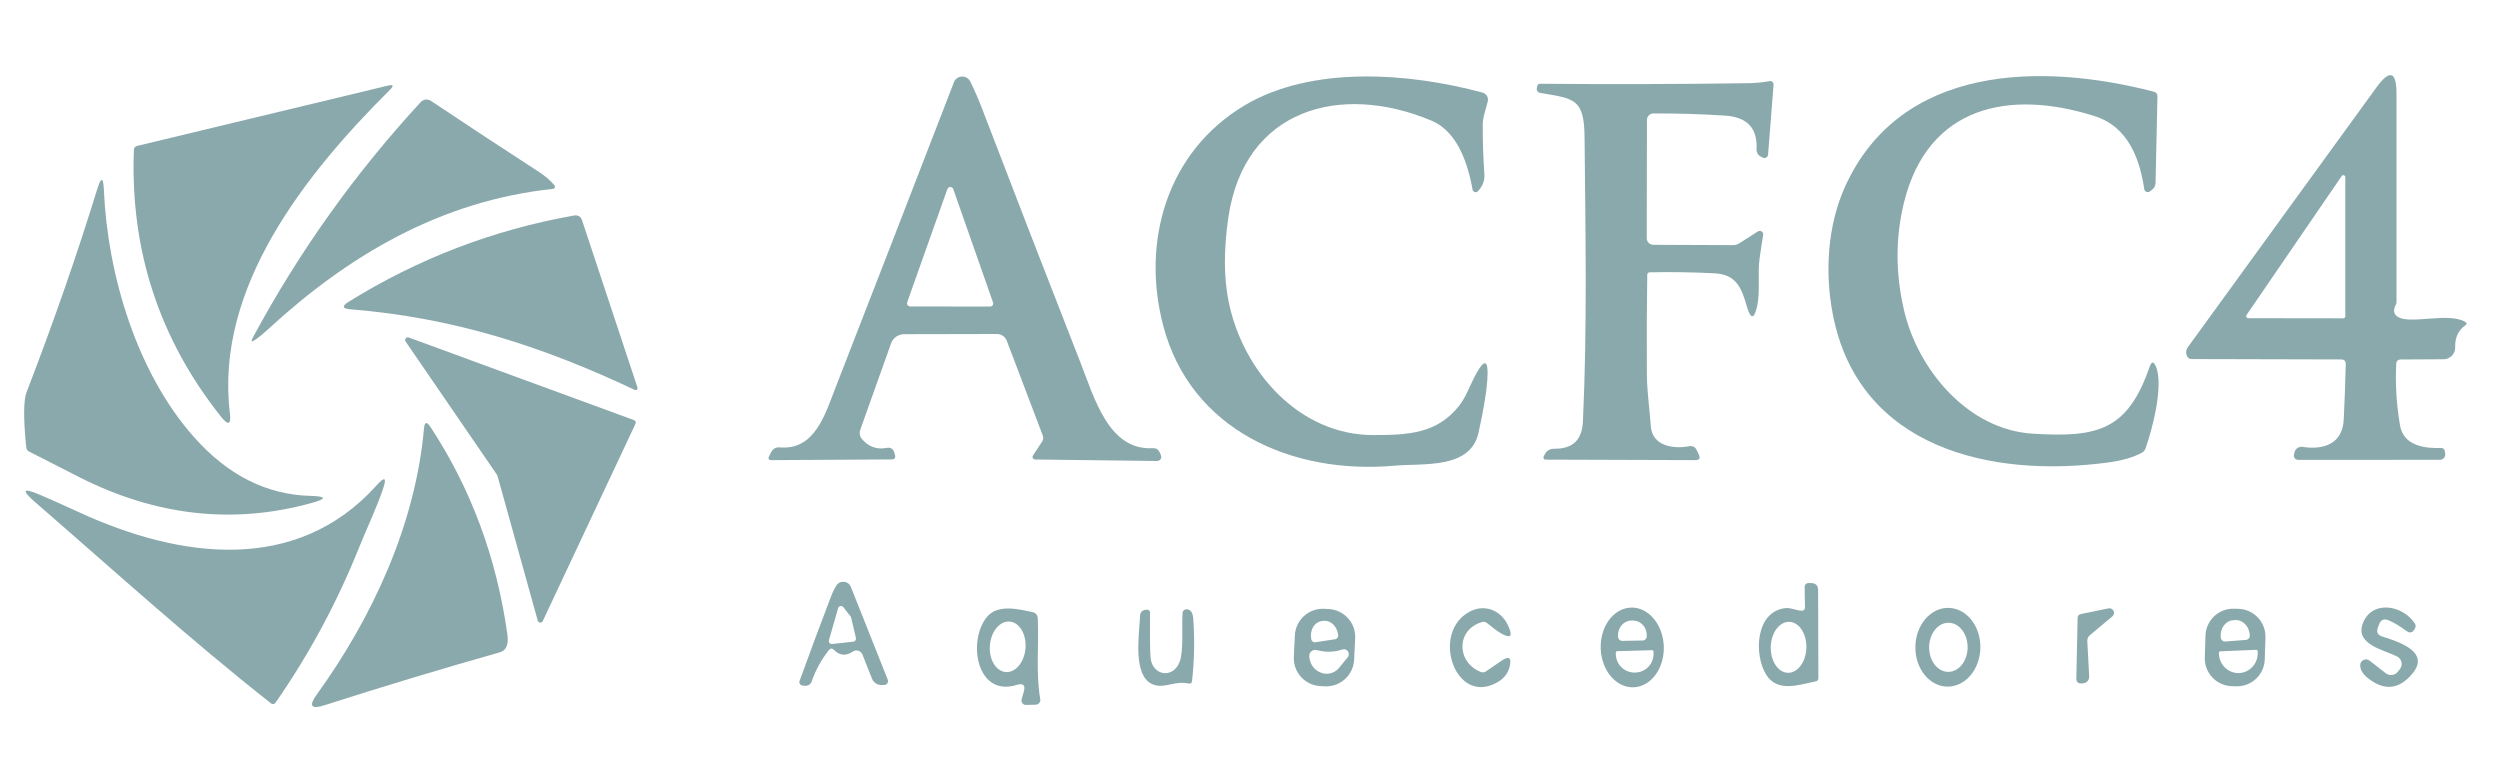
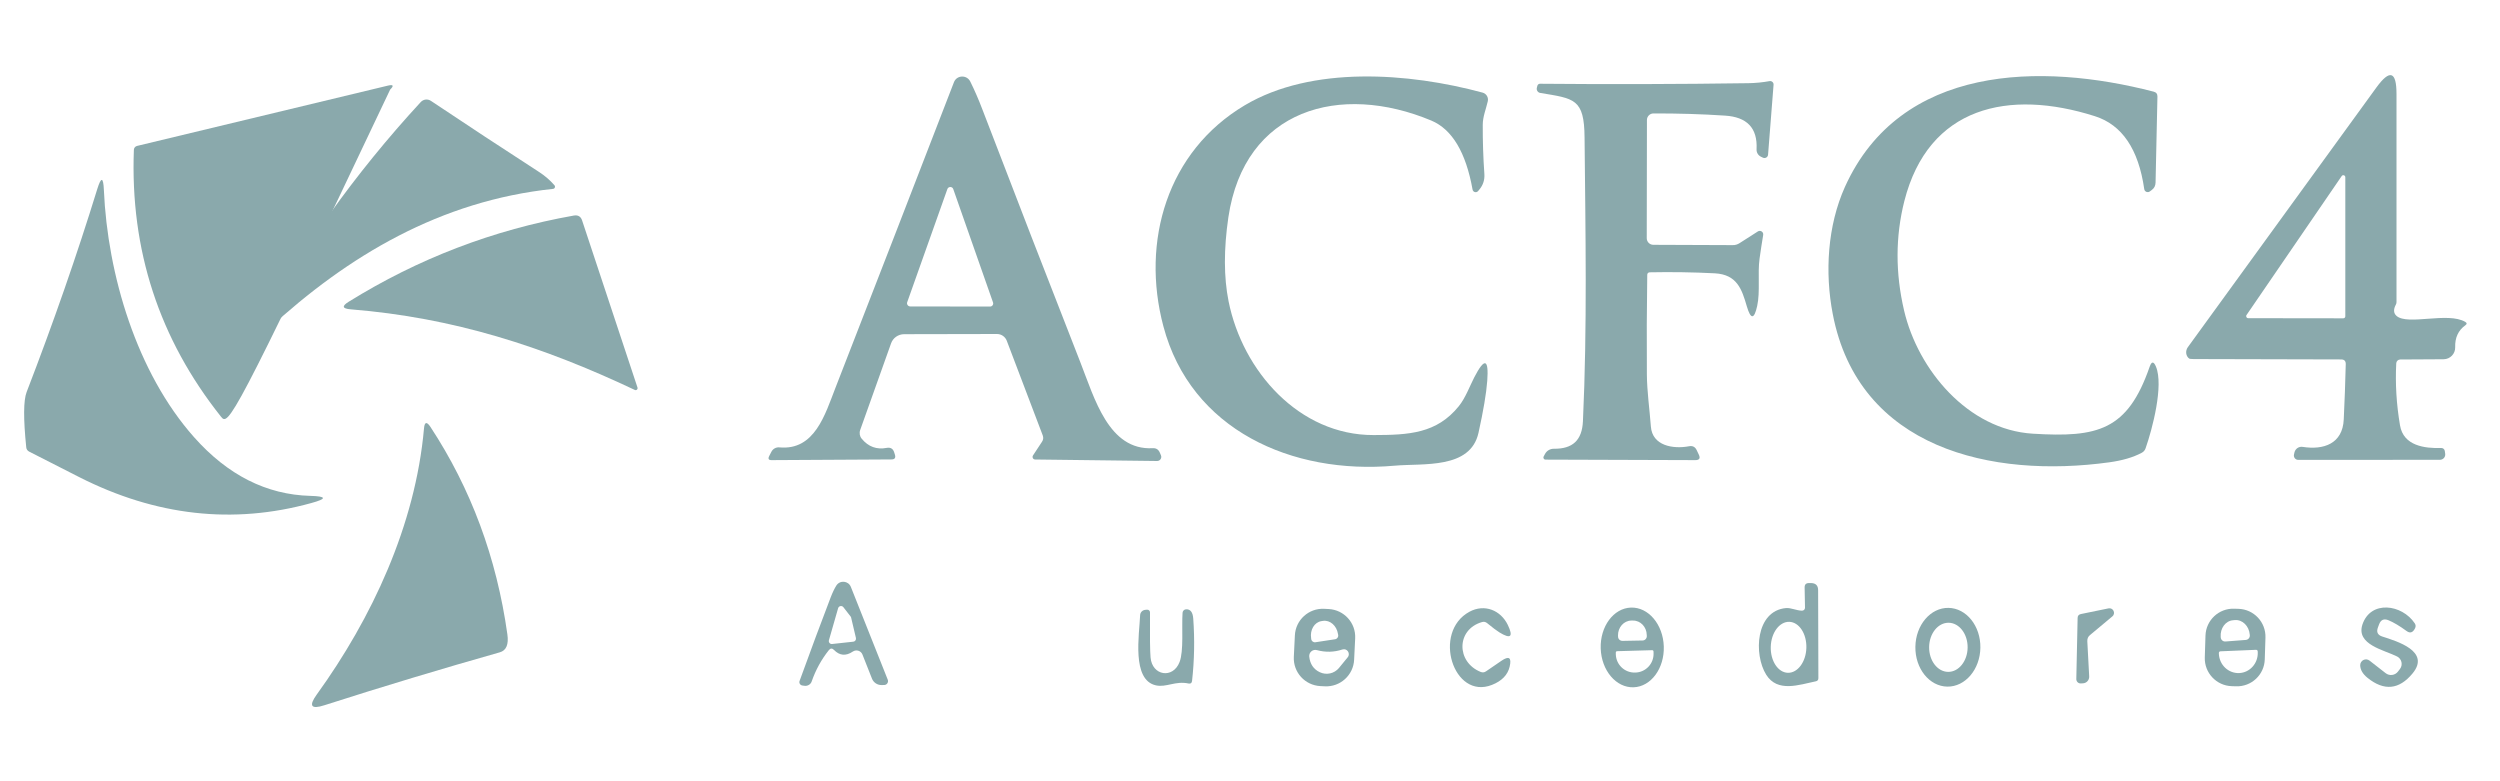
<svg xmlns="http://www.w3.org/2000/svg" viewBox="0.00 0.00 400.00 125.00">
  <path fill="#8aa9ac" d=" M 137.87 70.19 C 138.93 71.48 140.27 71.97 141.88 71.66 C 142.49 71.55 142.89 71.79 143.07 72.38 L 143.19 72.76 C 143.34 73.26 143.15 73.51 142.63 73.51 L 123.47 73.62 C 122.98 73.63 122.85 73.41 123.07 72.97 L 123.42 72.29 C 123.66 71.81 124.17 71.53 124.70 71.58 C 130.36 72.11 132.01 66.31 133.68 62.03 C 140.04 45.69 146.36 29.40 152.63 13.16 C 153.07 12.00 154.68 11.93 155.24 13.04 C 155.92 14.41 156.57 15.90 157.19 17.53 C 162.36 31.02 167.58 44.50 172.85 57.95 C 175.12 63.73 177.39 72.10 184.44 71.71 C 184.98 71.68 185.36 71.92 185.57 72.42 L 185.75 72.84 C 185.94 73.28 185.61 73.77 185.13 73.76 L 165.62 73.52 C 165.29 73.52 165.10 73.15 165.28 72.87 L 166.72 70.68 C 166.93 70.37 166.97 70.03 166.84 69.67 L 161.08 54.51 C 160.83 53.87 160.21 53.44 159.52 53.44 L 144.65 53.47 C 143.71 53.48 142.88 54.06 142.57 54.94 L 137.63 68.80 C 137.46 69.28 137.55 69.81 137.87 70.19 Z M 145.15 48.36 C 145.04 48.68 145.28 49.02 145.62 49.03 L 158.41 49.05 C 158.76 49.05 159.00 48.71 158.88 48.38 L 152.52 30.25 C 152.37 29.81 151.74 29.81 151.58 30.25 L 145.15 48.36 Z" />
  <path fill="#8aa9ac" d=" M 196.57 48.20 C 198.81 59.39 207.87 69.64 219.77 69.61 C 225.42 69.60 229.87 69.37 233.41 64.99 C 234.47 63.68 235.16 61.78 235.89 60.36 C 237.53 57.19 238.22 57.38 237.96 60.94 C 237.81 62.95 237.34 65.72 236.56 69.25 C 235.26 75.10 227.73 74.10 223.13 74.51 C 206.74 75.97 190.54 68.81 186.14 52.20 C 182.53 38.62 186.75 24.22 199.17 16.84 C 209.89 10.47 225.42 11.62 237.22 14.82 C 237.82 14.98 238.18 15.59 238.05 16.19 C 237.76 17.47 237.24 18.65 237.24 19.98 C 237.23 22.55 237.31 25.17 237.50 27.85 C 237.56 28.77 237.30 29.59 236.72 30.30 L 236.50 30.56 C 236.23 30.90 235.69 30.76 235.61 30.33 C 234.54 24.37 232.34 20.69 229.01 19.29 C 214.44 13.20 199.11 17.41 196.54 34.76 C 195.79 39.87 195.80 44.35 196.57 48.20 Z" />
  <path fill="#8aa9ac" d=" M 335.18 18.59 C 321.42 14.21 308.54 17.01 304.69 32.19 C 303.26 37.86 303.25 43.70 304.66 49.71 C 306.88 59.18 314.87 68.76 325.25 69.39 C 335.63 70.03 340.41 68.88 343.94 58.69 C 344.25 57.80 344.58 57.78 344.95 58.65 C 346.21 61.68 344.38 68.63 343.30 71.71 C 343.19 72.04 342.98 72.29 342.67 72.45 C 341.30 73.18 339.58 73.68 337.49 73.97 C 318.70 76.56 297.38 71.80 293.24 50.24 C 291.96 43.61 292.39 36.11 295.20 29.88 C 304.06 10.31 326.51 9.98 344.60 14.67 C 345.01 14.78 345.20 15.04 345.19 15.46 L 344.89 29.21 C 344.88 29.71 344.68 30.11 344.28 30.40 L 343.97 30.63 C 343.63 30.88 343.14 30.68 343.08 30.26 C 342.16 23.86 339.53 19.97 335.18 18.59 Z" />
  <path fill="#8aa9ac" d=" M 383.40 58.12 C 383.23 61.38 383.43 64.69 384.00 68.05 C 384.55 71.35 387.97 71.76 390.61 71.68 C 390.89 71.67 391.14 71.89 391.17 72.17 L 391.23 72.61 C 391.30 73.12 390.90 73.57 390.38 73.57 L 367.71 73.58 C 367.26 73.58 366.93 73.15 367.04 72.71 L 367.12 72.36 C 367.27 71.78 367.83 71.41 368.42 71.50 C 371.79 72.03 374.82 71.00 375.00 67.11 C 375.14 64.15 375.25 61.20 375.32 58.27 C 375.33 57.76 375.09 57.51 374.58 57.51 C 366.84 57.50 358.98 57.48 351.00 57.45 C 350.58 57.44 350.34 57.42 350.28 57.38 C 349.72 56.97 349.62 56.14 350.06 55.54 L 380.23 13.99 C 382.37 11.05 383.44 11.40 383.44 15.03 L 383.44 48.33 C 383.44 48.47 383.41 48.61 383.34 48.73 C 382.92 49.51 382.96 50.12 383.45 50.55 C 385.25 52.11 391.65 49.86 394.44 51.50 C 394.72 51.67 394.73 51.85 394.46 52.04 C 393.32 52.86 392.78 54.03 392.83 55.56 C 392.86 56.60 392.03 57.47 390.98 57.48 L 384.02 57.52 C 383.69 57.53 383.42 57.79 383.40 58.12 Z M 359.44 50.41 C 359.30 50.62 359.45 50.91 359.71 50.91 L 374.93 50.93 C 375.11 50.93 375.25 50.79 375.25 50.61 L 375.25 28.35 C 375.25 28.04 374.84 27.91 374.67 28.17 L 359.44 50.41 Z" />
  <path fill="#8aa9ac" d=" M 263.56 43.95 C 263.48 49.26 263.46 54.58 263.50 59.91 C 263.52 62.65 263.93 65.44 264.14 68.25 C 264.37 71.33 267.69 71.88 270.25 71.40 C 270.82 71.29 271.22 71.50 271.47 72.02 L 271.81 72.74 C 272.09 73.33 271.90 73.62 271.25 73.62 L 247.28 73.54 C 247.02 73.54 246.86 73.26 246.99 73.03 L 247.21 72.62 C 247.49 72.10 248.04 71.79 248.63 71.80 C 251.60 71.83 253.13 70.47 253.27 67.39 C 253.97 52.23 253.67 37.17 253.53 22.00 C 253.48 15.75 251.87 15.78 246.44 14.87 C 246.05 14.81 245.79 14.41 245.90 14.03 L 245.98 13.72 C 246.03 13.53 246.21 13.39 246.41 13.40 C 257.46 13.50 268.57 13.47 279.75 13.31 C 280.90 13.29 282.02 13.18 283.12 12.98 C 283.47 12.91 283.80 13.20 283.77 13.56 L 282.89 24.75 C 282.86 25.15 282.44 25.40 282.07 25.23 L 281.76 25.08 C 281.30 24.86 281.02 24.39 281.05 23.88 C 281.23 20.44 279.47 18.72 276.02 18.50 C 272.27 18.25 268.45 18.14 264.55 18.15 C 263.98 18.15 263.51 18.62 263.51 19.19 L 263.48 38.11 C 263.48 38.70 263.95 39.17 264.54 39.17 L 277.22 39.22 C 277.63 39.23 278.00 39.12 278.35 38.89 L 281.26 37.03 C 281.66 36.77 282.19 37.11 282.11 37.59 C 281.90 38.83 281.71 40.09 281.53 41.38 C 281.20 43.77 281.65 46.68 281.15 48.95 C 280.67 51.13 280.12 51.15 279.49 49.01 C 278.70 46.29 277.93 43.92 274.37 43.73 C 270.87 43.55 267.39 43.50 263.94 43.57 C 263.73 43.58 263.56 43.74 263.56 43.95 Z" />
-   <path fill="#8aa9ac" d=" M 62.42 14.34 C 49.00 27.69 34.33 45.98 36.78 66.08 C 37.01 67.95 36.53 68.15 35.36 66.67 C 25.46 54.22 20.81 39.98 21.42 23.96 C 21.43 23.67 21.64 23.42 21.92 23.35 L 62.06 13.70 C 62.94 13.49 63.06 13.70 62.42 14.34 Z" />
+   <path fill="#8aa9ac" d=" M 62.42 14.34 C 37.01 67.95 36.53 68.15 35.36 66.67 C 25.46 54.22 20.81 39.98 21.42 23.96 C 21.43 23.67 21.64 23.42 21.92 23.35 L 62.06 13.70 C 62.94 13.49 63.06 13.70 62.42 14.34 Z" />
  <path fill="#8aa9ac" d=" M 88.49 30.22 C 70.51 32.12 55.71 40.88 42.94 52.64 C 42.19 53.33 41.50 53.90 40.88 54.34 C 40.23 54.79 40.10 54.67 40.47 53.98 C 47.84 40.29 56.79 27.74 67.32 16.33 C 67.74 15.87 68.43 15.79 68.95 16.14 C 74.62 19.93 80.38 23.72 86.24 27.51 C 87.17 28.11 88.00 28.82 88.71 29.64 C 88.90 29.85 88.77 30.19 88.49 30.22 Z" />
  <path fill="#8aa9ac" d=" M 12.68 76.34 C 10.02 74.99 7.35 73.63 4.67 72.26 C 4.39 72.11 4.23 71.89 4.20 71.58 C 3.73 66.99 3.75 64.04 4.26 62.73 C 8.57 51.55 12.33 40.73 15.56 30.26 C 16.18 28.25 16.53 28.30 16.62 30.40 C 17.21 43.92 21.86 59.60 31.05 69.95 C 36.44 76.02 42.65 79.15 49.66 79.34 C 52.29 79.41 52.33 79.80 49.80 80.49 C 37.31 83.94 24.93 82.55 12.68 76.34 Z" />
  <path fill="#8aa9ac" d=" M 101.57 62.39 C 86.83 55.42 72.58 50.82 56.08 49.49 C 54.76 49.38 54.66 48.98 55.79 48.28 C 66.90 41.38 78.90 36.78 91.80 34.49 C 92.48 34.37 92.93 34.63 93.14 35.28 L 102.00 62.01 C 102.08 62.27 101.82 62.51 101.57 62.39 Z" />
-   <path fill="#8aa9ac" d=" M 65.40 54.00 L 101.44 67.22 C 101.68 67.31 101.79 67.58 101.68 67.80 L 86.84 99.37 C 86.67 99.73 86.15 99.69 86.04 99.30 L 79.59 76.11 C 79.58 76.06 79.56 76.02 79.53 75.98 L 64.90 54.65 C 64.66 54.31 65.01 53.86 65.40 54.00 Z" />
  <path fill="#8aa9ac" d=" M 50.67 111.14 C 59.49 98.93 66.46 84.05 67.84 68.55 C 67.93 67.50 68.27 67.41 68.86 68.29 C 75.35 78.16 79.46 89.23 81.18 101.50 C 81.41 103.12 81.00 104.08 79.97 104.37 C 70.68 107.00 61.32 109.82 51.90 112.84 C 49.77 113.53 49.36 112.96 50.67 111.14 Z" />
-   <path fill="#8aa9ac" d=" M 57.41 87.70 C 53.89 96.48 49.44 104.73 44.06 112.46 C 43.91 112.68 43.60 112.72 43.39 112.56 C 30.30 102.26 17.95 91.03 5.65 80.37 C 3.36 78.38 3.61 77.98 6.40 79.17 C 7.84 79.78 9.95 80.73 12.73 82.00 C 28.68 89.32 47.39 91.99 60.28 77.63 C 61.57 76.19 61.91 76.38 61.29 78.21 C 60.24 81.32 58.62 84.68 57.41 87.70 Z" />
  <path fill="#8aa9ac" d=" M 132.61 104.03 C 131.41 105.54 130.50 107.21 129.87 109.03 C 129.71 109.50 129.23 109.79 128.73 109.73 L 128.37 109.68 C 128.03 109.63 127.81 109.28 127.93 108.96 C 129.71 104.05 131.37 99.59 132.90 95.60 C 133.21 94.79 133.52 94.15 133.82 93.68 C 134.40 92.78 135.75 92.92 136.14 93.91 L 142.04 108.75 C 142.20 109.16 141.90 109.60 141.47 109.60 L 141.06 109.61 C 140.39 109.62 139.77 109.22 139.52 108.59 L 137.99 104.72 C 137.75 104.11 137.00 103.88 136.45 104.25 C 135.34 105.00 134.33 104.91 133.44 103.99 C 133.15 103.69 132.87 103.70 132.61 104.03 Z M 136.18 98.81 C 136.17 98.75 136.14 98.68 136.09 98.63 L 134.94 97.15 C 134.70 96.84 134.21 96.94 134.10 97.31 L 132.63 102.43 C 132.53 102.76 132.80 103.08 133.14 103.04 L 136.53 102.67 C 136.82 102.64 137.01 102.36 136.95 102.08 L 136.18 98.81 Z" />
  <path fill="#8aa9ac" d=" M 288.80 97.23 L 288.74 94.00 C 288.73 93.51 288.97 93.28 289.46 93.29 L 289.79 93.29 C 290.53 93.31 290.90 93.69 290.90 94.44 L 290.94 108.50 C 290.94 108.79 290.80 108.96 290.53 109.01 C 287.82 109.57 284.40 110.84 282.59 107.95 C 280.57 104.72 280.88 97.72 285.77 97.29 C 286.55 97.23 287.41 97.68 288.30 97.71 C 288.58 97.72 288.81 97.50 288.80 97.23 Z M 286.056 107.648 C 287.63 107.69 288.96 105.90 289.019 103.65 C 289.08 101.40 287.86 99.54 286.284 99.492 C 284.71 99.45 283.38 101.24 283.321 103.49 C 283.26 105.74 284.48 107.60 286.056 107.648 Z" />
  <path fill="#8aa9ac" d=" M 261.372 109.966 C 258.58 110.06 256.23 107.28 256.113 103.757 C 256.00 100.24 258.16 97.31 260.949 97.213 C 263.74 97.12 266.09 99.90 266.207 103.423 C 266.32 106.94 264.16 109.87 261.372 109.966 Z M 259.59 102.54 L 262.81 102.48 C 263.19 102.48 263.49 102.16 263.49 101.78 L 263.48 101.60 C 263.46 100.30 262.47 99.27 261.28 99.29 L 261.00 99.29 C 259.81 99.31 258.86 100.38 258.88 101.68 L 258.89 101.86 C 258.89 102.24 259.21 102.54 259.59 102.54 Z M 264.35 104.03 L 258.73 104.19 C 258.61 104.20 258.52 104.29 258.53 104.41 L 258.53 104.70 C 258.58 106.36 259.96 107.66 261.61 107.61 L 261.67 107.61 C 263.32 107.56 264.62 106.18 264.57 104.52 L 264.56 104.23 C 264.56 104.12 264.46 104.02 264.35 104.03 Z" />
  <path fill="#8aa9ac" d=" M 382.16 99.24 C 381.44 98.94 380.94 99.15 380.66 99.88 L 380.47 100.39 C 380.19 101.12 380.42 101.60 381.15 101.84 C 383.51 102.60 388.95 104.20 386.00 107.76 C 383.85 110.35 381.46 110.59 378.81 108.46 C 378.03 107.83 377.64 107.15 377.63 106.44 C 377.63 105.66 378.52 105.22 379.13 105.70 L 381.71 107.71 C 382.32 108.18 383.19 108.07 383.67 107.46 L 383.99 107.04 C 384.50 106.38 384.28 105.42 383.54 105.04 C 381.50 104.00 376.92 103.15 377.99 99.92 C 379.31 95.99 384.31 96.67 386.36 99.73 C 386.53 99.98 386.54 100.25 386.41 100.52 C 386.06 101.23 385.61 101.37 385.05 100.96 C 383.94 100.15 382.98 99.58 382.16 99.24 Z" />
-   <path fill="#8aa9ac" d=" M 163.80 110.70 C 164.11 109.63 163.73 109.26 162.67 109.59 C 156.19 111.59 154.78 102.47 157.92 98.70 C 159.66 96.60 163.00 97.48 165.25 97.95 C 165.69 98.04 166.02 98.42 166.04 98.87 C 166.25 103.27 165.71 107.56 166.44 111.87 C 166.52 112.32 166.18 112.74 165.72 112.75 L 164.16 112.79 C 163.68 112.80 163.33 112.35 163.46 111.89 L 163.80 110.70 Z M 160.926 107.529 C 162.50 107.65 163.91 105.93 164.082 103.704 C 164.25 101.47 163.11 99.57 161.534 99.451 C 159.96 99.33 158.55 101.05 158.378 103.276 C 158.21 105.51 159.35 107.41 160.926 107.529 Z" />
  <path fill="#8aa9ac" d=" M 184.09 105.20 C 184.34 108.12 187.67 108.66 188.73 105.93 C 189.42 104.15 189.05 100.34 189.21 98.04 C 189.23 97.74 189.47 97.50 189.77 97.49 C 190.46 97.45 190.85 97.95 190.92 98.99 C 191.16 102.31 191.10 105.63 190.73 108.94 C 190.69 109.29 190.50 109.43 190.16 109.36 C 188.07 108.91 186.61 110.02 184.96 109.66 C 181.02 108.81 182.30 101.51 182.42 98.43 C 182.44 97.99 182.77 97.63 183.21 97.58 L 183.52 97.55 C 183.78 97.52 184.01 97.73 184.00 97.99 C 183.97 101.82 184.00 104.22 184.09 105.20 Z" />
  <path fill="#8aa9ac" d=" M 216.66 105.564 C 216.54 108.03 214.44 109.93 211.977 109.81 L 211.258 109.775 C 208.79 109.65 206.89 107.56 207.012 105.092 L 207.18 101.656 C 207.30 99.19 209.40 97.29 211.863 97.41 L 212.582 97.445 C 215.05 97.57 216.95 99.66 216.828 102.128 L 216.66 105.564 Z M 210.47 102.76 L 213.62 102.28 C 213.94 102.23 214.16 101.93 214.11 101.60 L 214.08 101.45 C 213.88 100.11 212.80 99.17 211.68 99.34 L 211.43 99.38 C 210.31 99.55 209.57 100.78 209.78 102.11 L 209.80 102.27 C 209.85 102.59 210.15 102.81 210.47 102.76 Z M 214.24 106.87 L 215.63 105.17 C 216.13 104.56 215.53 103.67 214.78 103.92 C 213.44 104.36 212.08 104.39 210.71 104.02 C 210.05 103.83 209.40 104.38 209.48 105.07 C 209.61 106.25 210.17 107.08 211.16 107.55 C 212.22 108.06 213.49 107.78 214.24 106.87 Z" />
  <path fill="#8aa9ac" d=" M 237.77 107.41 L 240.21 105.74 C 241.44 104.89 241.88 105.20 241.55 106.65 C 241.24 107.98 240.29 108.96 238.72 109.58 C 232.53 112.04 229.12 101.13 235.11 97.88 C 237.53 96.57 240.11 97.64 241.25 99.99 C 242.16 101.89 241.72 102.29 239.92 101.19 C 239.51 100.94 238.85 100.45 237.94 99.70 C 237.70 99.50 237.43 99.44 237.12 99.53 C 232.99 100.72 232.98 105.93 236.91 107.51 C 237.22 107.63 237.50 107.60 237.77 107.41 Z" />
  <path fill="#8aa9ac" d=" M 311.572 109.859 C 308.70 109.82 306.41 106.97 306.461 103.487 C 306.51 100.01 308.88 97.22 311.748 97.261 C 314.62 97.30 316.91 100.15 316.86 103.633 C 316.81 107.11 314.44 109.90 311.572 109.859 Z M 311.699 107.5 C 313.40 107.52 314.80 105.77 314.82 103.602 C 314.84 101.43 313.48 99.66 311.781 99.64 C 310.08 99.62 308.68 101.37 308.66 103.538 C 308.64 105.71 310.00 107.48 311.699 107.5 Z" />
  <path fill="#8aa9ac" d=" M 333.97 102.60 L 334.27 108.22 C 334.30 108.80 333.87 109.29 333.29 109.33 L 332.95 109.35 C 332.54 109.38 332.20 109.05 332.21 108.64 L 332.42 98.85 C 332.43 98.52 332.60 98.32 332.93 98.25 L 337.36 97.34 C 338.11 97.19 338.56 98.13 337.98 98.62 L 334.40 101.61 C 334.09 101.86 333.95 102.19 333.97 102.60 Z" />
  <path fill="#8aa9ac" d=" M 362.363 105.5 C 362.29 107.96 360.23 109.89 357.775 109.808 L 357.075 109.786 C 354.62 109.71 352.69 107.65 352.767 105.198 L 352.877 101.7 C 352.95 99.24 355.01 97.31 357.465 97.392 L 358.165 97.414 C 360.62 97.49 362.55 99.55 362.473 102.002 L 362.363 105.5 Z M 356.07 102.64 L 359.32 102.39 C 359.71 102.36 360.00 102.02 359.97 101.64 L 359.96 101.54 C 359.85 100.16 358.79 99.12 357.59 99.21 L 357.29 99.24 C 356.09 99.33 355.21 100.52 355.31 101.90 L 355.32 102.00 C 355.35 102.38 355.69 102.67 356.07 102.64 Z M 360.97 103.97 L 355.26 104.21 C 355.12 104.22 355.01 104.33 355.02 104.47 L 355.02 104.62 C 355.10 106.39 356.55 107.76 358.27 107.69 L 358.27 107.69 C 359.98 107.62 361.31 106.13 361.24 104.36 L 361.23 104.21 C 361.23 104.07 361.11 103.97 360.97 103.97 Z" />
</svg>